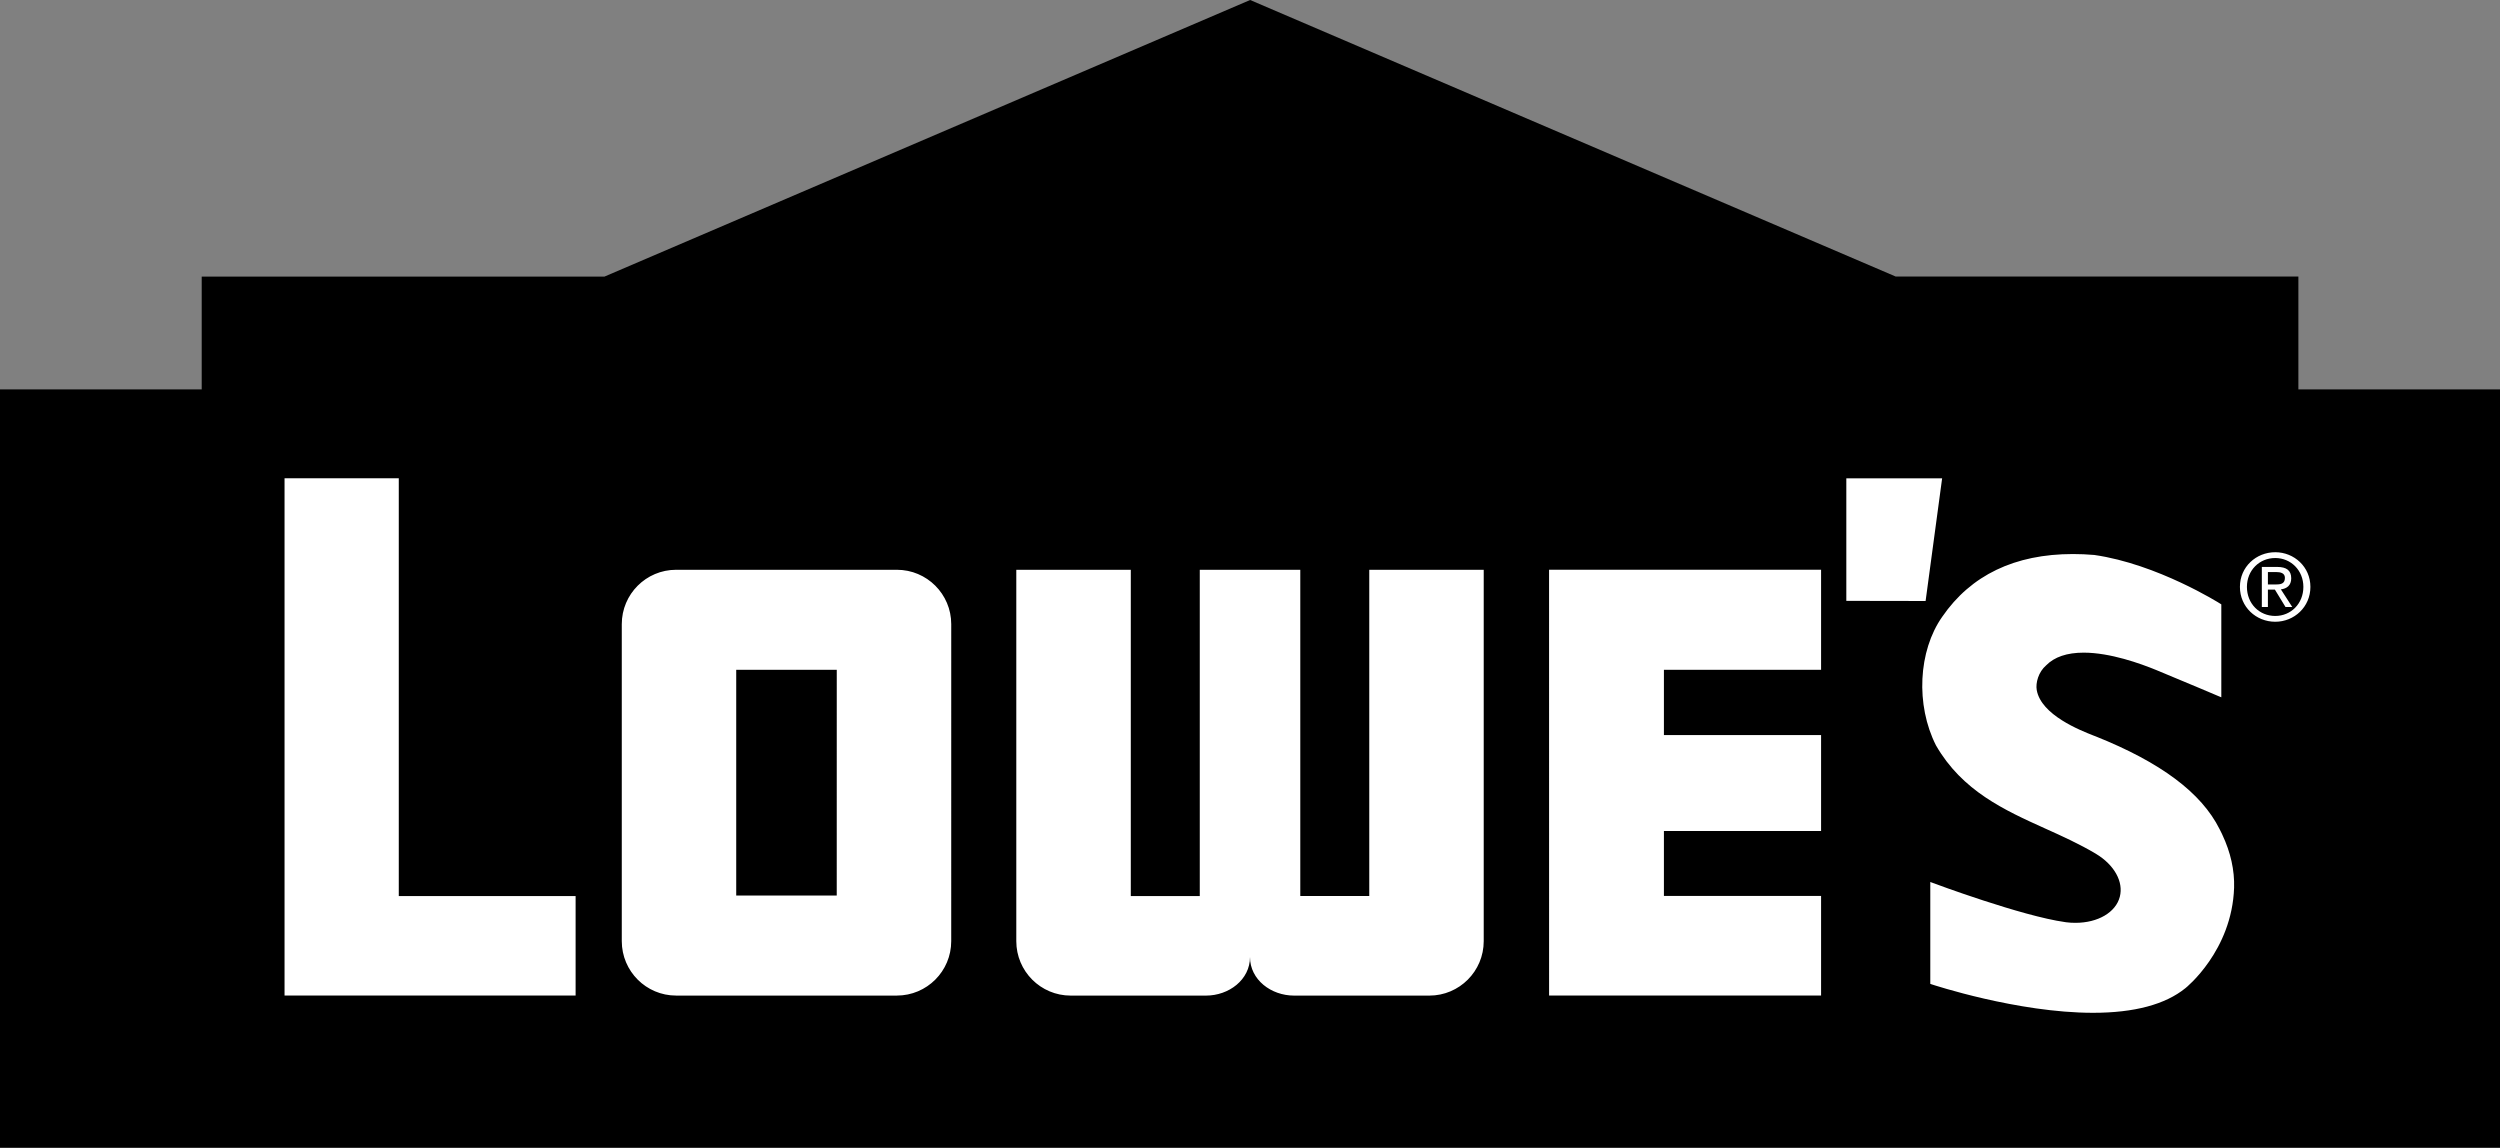
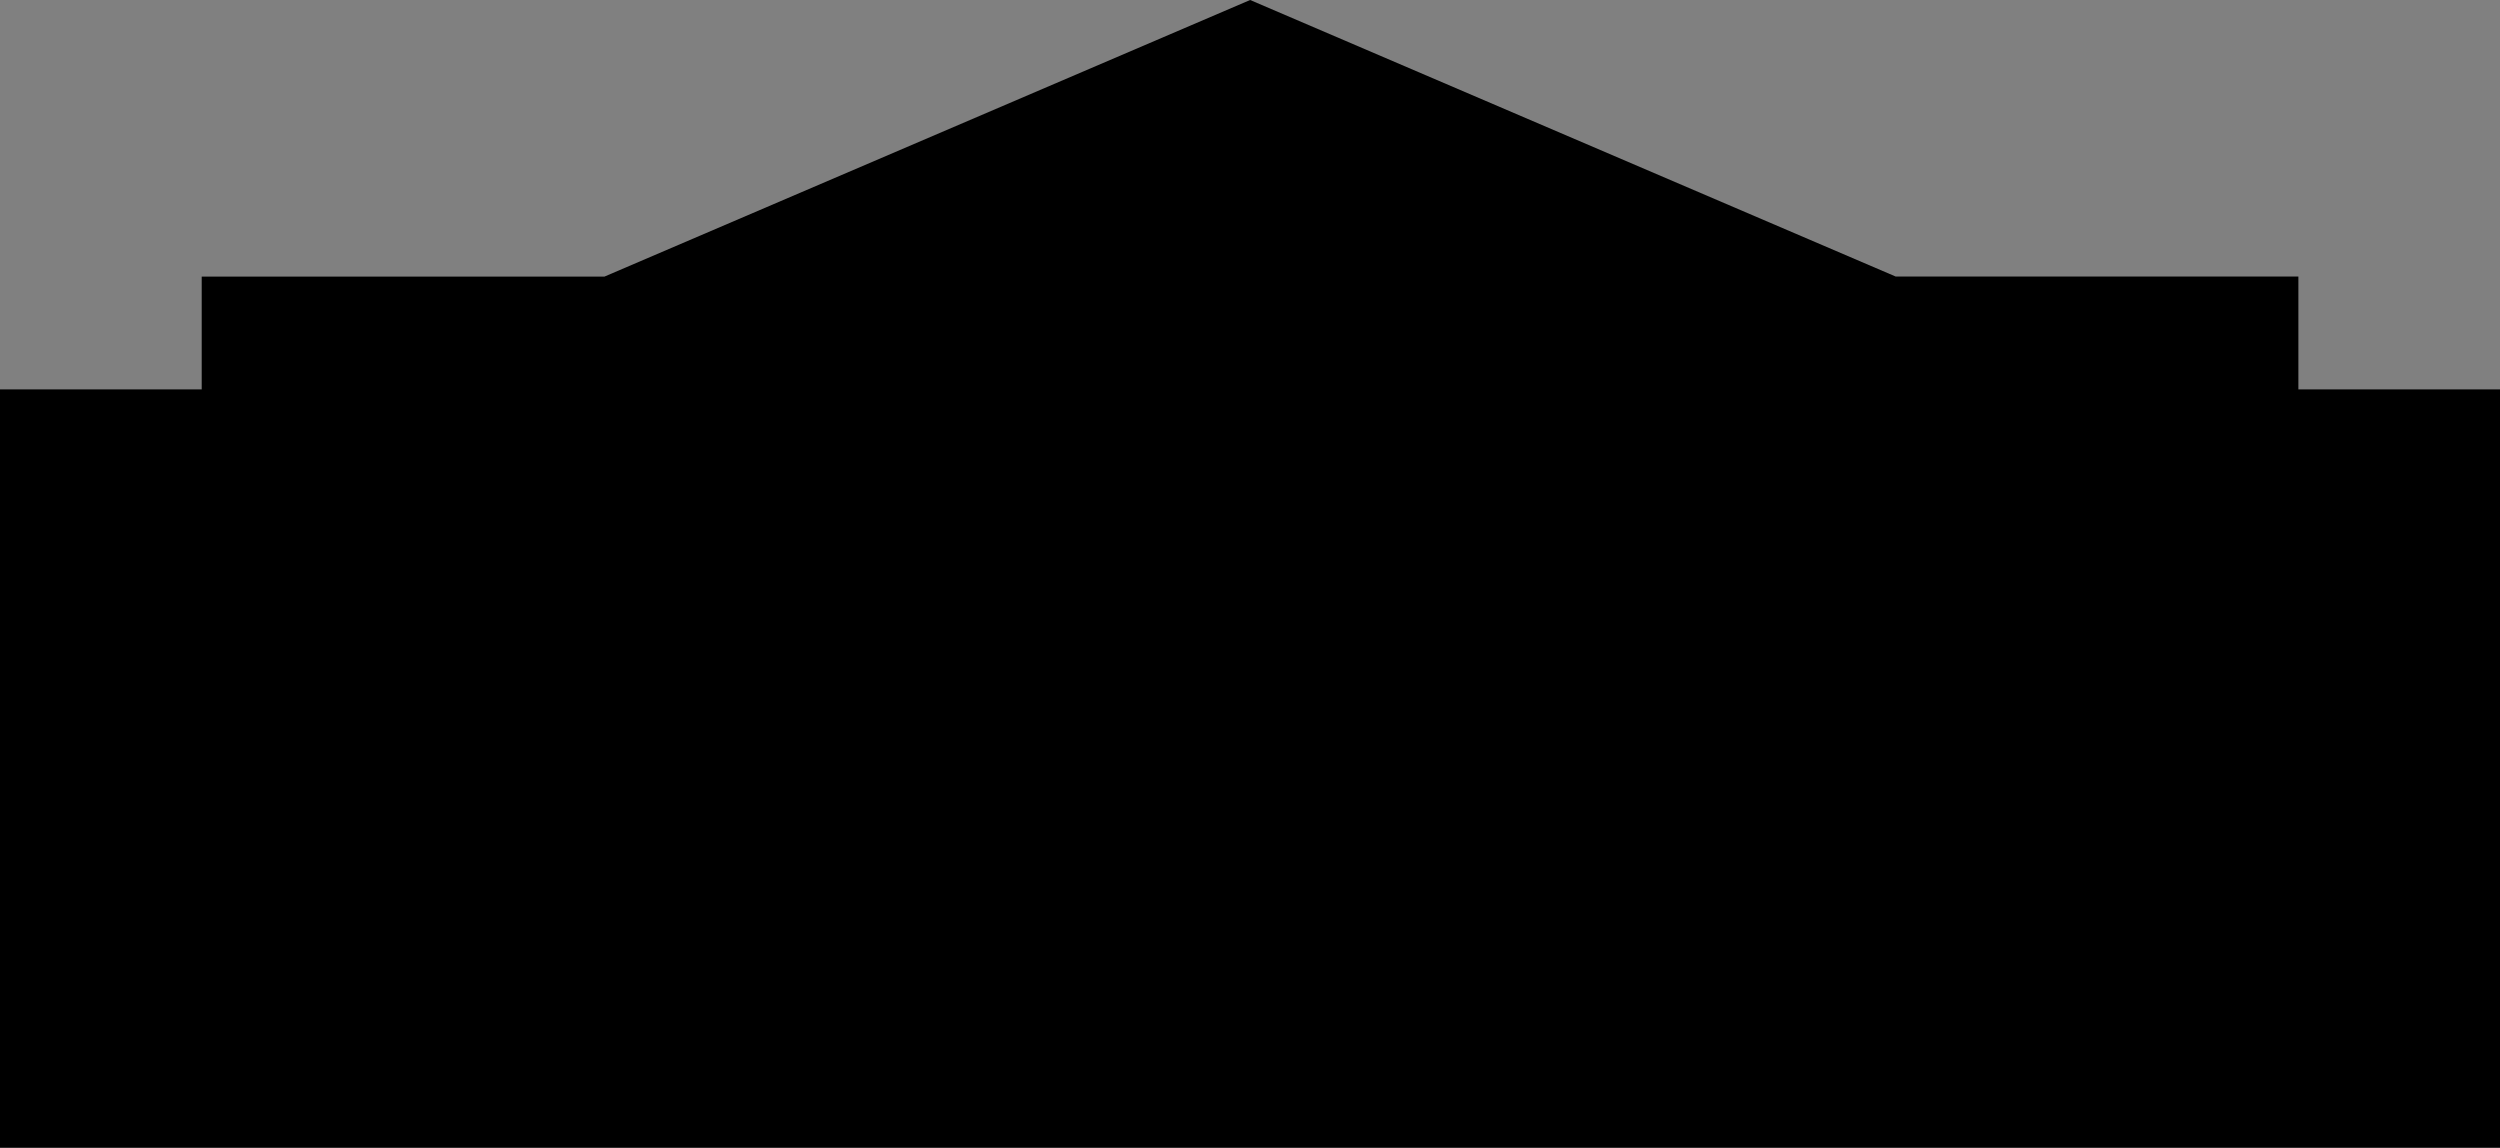
<svg xmlns="http://www.w3.org/2000/svg" version="1.1" id="Layer_1" x="0px" y="0px" viewBox="0 0 200.392 92" style="enable-background:new 0 0 200.392 92;" xml:space="preserve">
  <rect x="0" y="0" width="200.392" height="92" fill="#808080" stroke="none" />
  <g>
    <path d="M100.207,0L48.454,22.17H16.168v9.043H0V92h200.392V31.213h-16.161v-9.045h-32.275L100.207,0z" />
    <g>
-       <path style="fill:#FFFFFF;" d="M147.995,38.336v9.827l6.355,0.011l1.325-9.835h-7.68V38.336z M182.372,46.851    c0.409,0,0.779-0.031,0.779-0.53c0-0.393-0.364-0.467-0.701-0.467h-0.662v0.997H182.372z M181.788,48.654h-0.487v-3.211h1.224    c0.757,0,1.132,0.281,1.132,0.914c0,0.575-0.357,0.826-0.829,0.885l0.912,1.412h-0.543l-0.849-1.392h-0.561L181.788,48.654z     M182.376,49.373c1.26,0,2.255-0.988,2.255-2.331c0-1.318-0.995-2.313-2.255-2.313c-1.278,0-2.27,0.995-2.27,2.313    C180.106,48.387,181.099,49.373,182.376,49.373 M179.545,47.042c0-1.599,1.296-2.778,2.832-2.778c1.518,0,2.818,1.179,2.818,2.778    c0,1.612-1.3,2.796-2.818,2.796C180.84,49.838,179.545,48.654,179.545,47.042 M31.965,71.824V38.336h-9.157V79.8h23.331v-7.976    H31.965z M124.17,79.8h21.802v-7.985h-12.598V66.61h12.598v-7.687h-12.598v-5.232h12.598V45.67h-21.804v0.04L124.17,79.8z     M67.072,53.691h-8.059v18.09h8.057L67.072,53.691z M76.247,75.441c0,2.408-1.951,4.36-4.359,4.361H54.196    c-2.405,0-4.356-1.954-4.356-4.361V50.031c-0.001-2.406,1.948-4.357,4.354-4.359c0.001,0,0.001,0,0.002,0h17.693    c2.406-0.001,4.357,1.948,4.359,4.354c0,0.001,0,0.003,0,0.004L76.247,75.441z M109.756,45.674v26.149h-5.529V45.674H96.17v26.152    h-5.529V45.674h-9.178v29.767c0,2.409,1.951,4.363,4.361,4.363h10.846c1.826,0,3.526-1.264,3.526-3.09    c0,1.826,1.702,3.09,3.53,3.09h10.848c2.407,0,4.356-1.954,4.356-4.363V45.674H109.756z M178.132,66.904h0.002l-0.056-0.117    l-0.108-0.216l-0.056-0.112c-1.453-2.91-4.702-5.342-9.934-7.435l-0.186-0.07c-1.033-0.409-4.188-1.639-4.536-3.645    c-0.097-0.561,0.13-1.442,0.757-1.978c0.658-0.671,1.668-1.017,3.002-1.017c2.133,0,4.558,0.876,5.816,1.392    c2.648,1.1,4.969,2.077,4.992,2.093l0.229,0.094v-7.448l-0.076-0.049c-0.049-0.034-5.052-3.189-10.109-3.912    c-0.568-0.049-1.138-0.074-1.709-0.074c-4.655,0-8.181,1.691-10.475,5.026c-1.929,2.74-2.142,7.076-0.503,10.312    c2.109,3.66,5.488,5.187,8.758,6.665c1.347,0.606,2.742,1.24,4.046,2.014l0.013,0.009c1.478,0.887,2.23,2.246,1.918,3.447    c-0.323,1.251-1.752,2.088-3.557,2.088c-0.247,0-0.494-0.013-0.741-0.045l-0.085-0.013c-3.474-0.483-10.514-3.103-10.583-3.133    l-0.225-0.083v8.167l0.115,0.04c0.067,0.022,6.88,2.279,12.93,2.279h0.002c3.301,0,5.794-0.667,7.404-1.976    c0.04-0.027,3.737-2.998,3.901-8.055C179.12,69.756,178.802,68.323,178.132,66.904" />
-     </g>
+       </g>
  </g>
</svg>